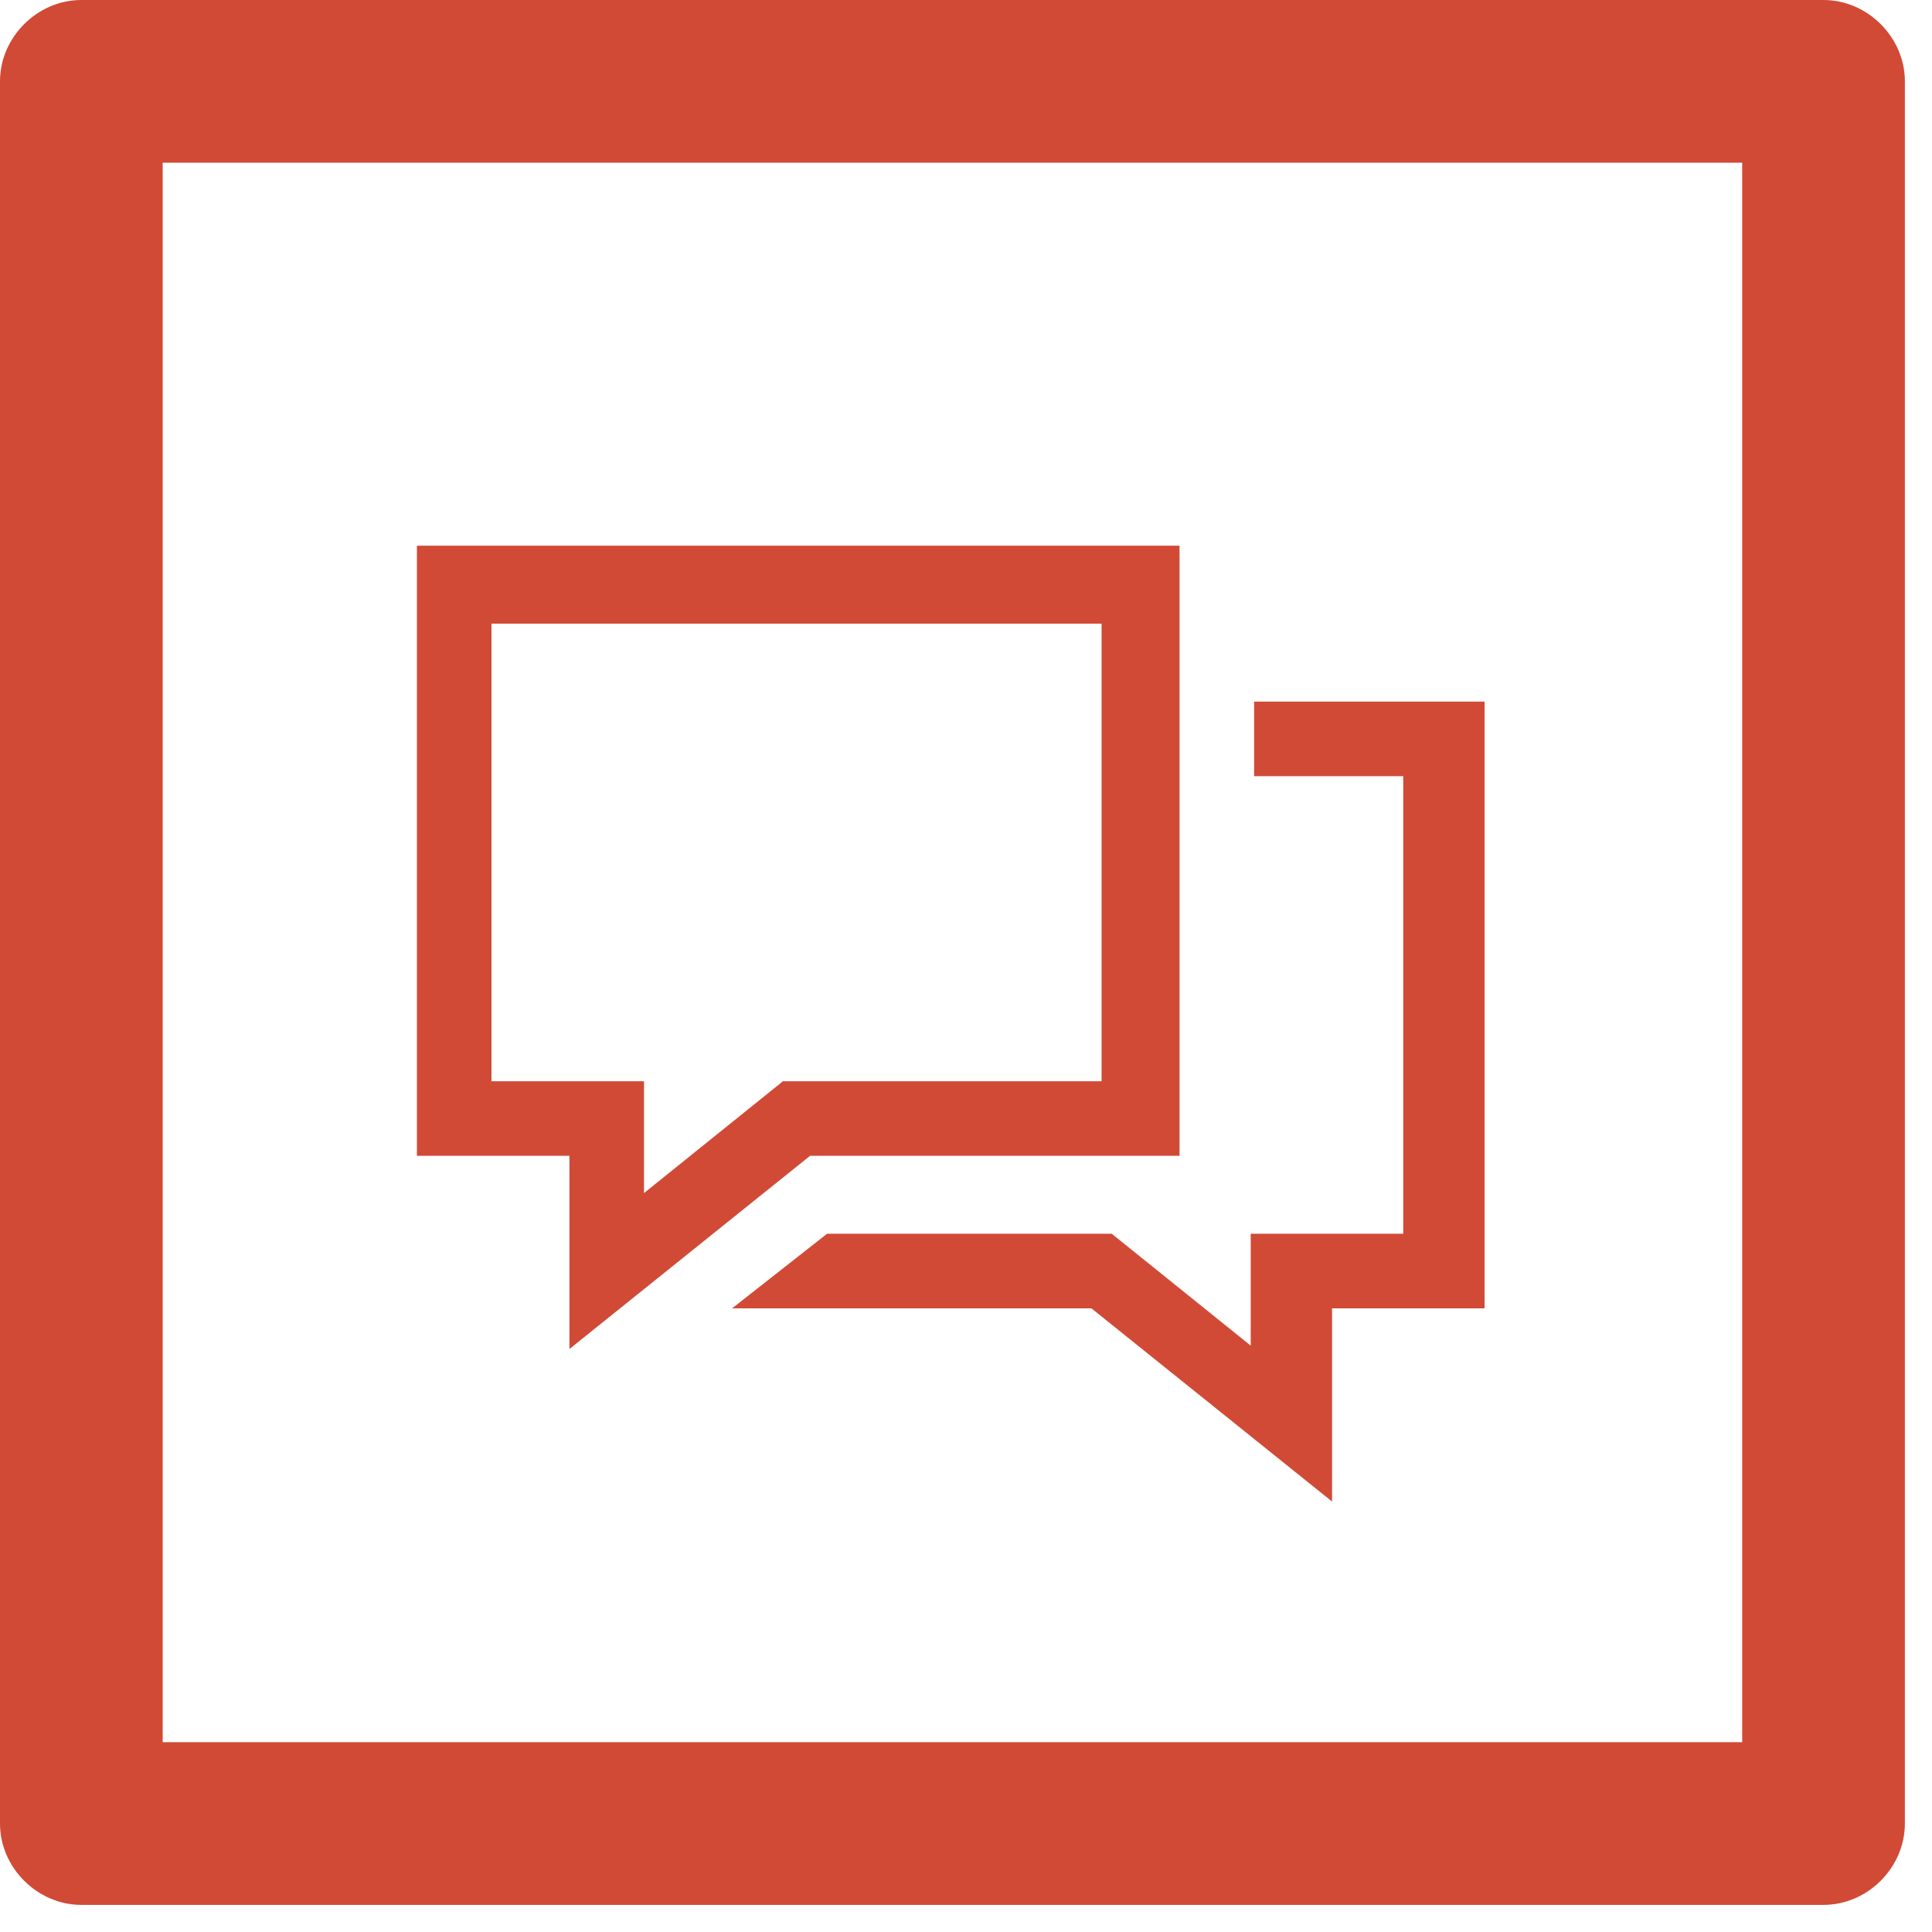
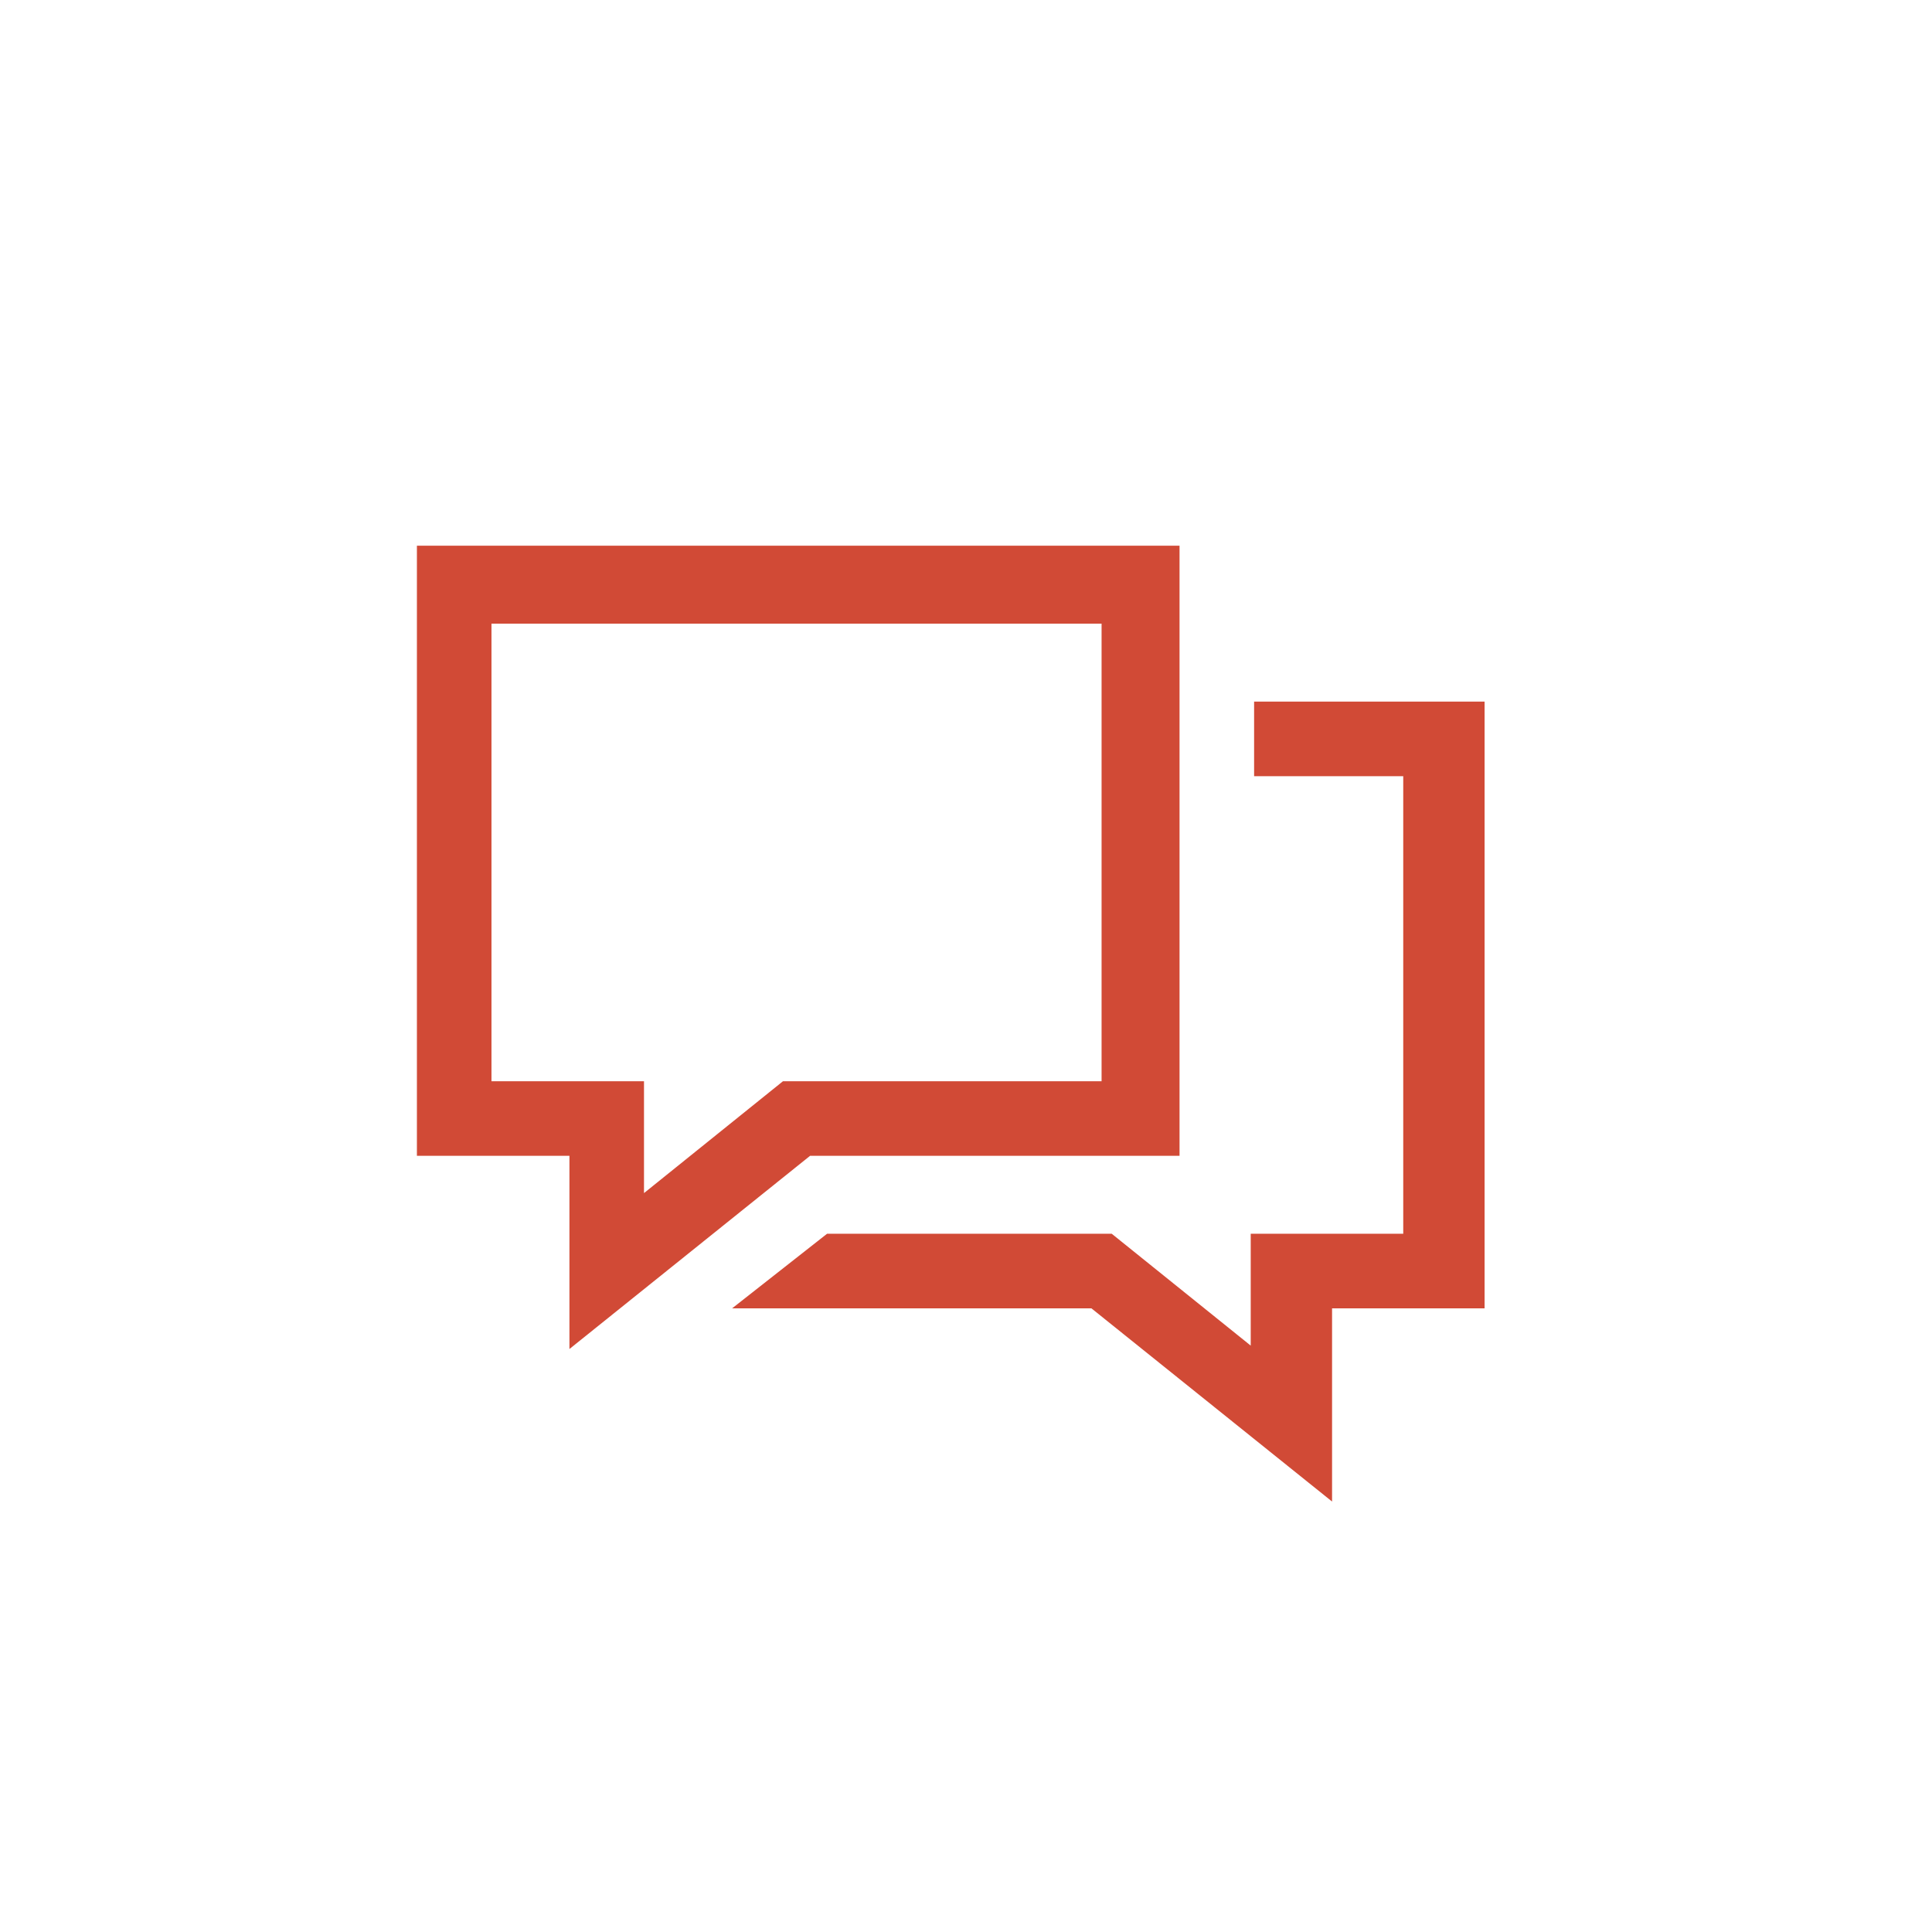
<svg xmlns="http://www.w3.org/2000/svg" version="1.1" id="Layer_1" x="0px" y="0px" viewBox="0 0 57 57" style="enable-background:new 0 0 57 57;" xml:space="preserve">
  <style type="text/css">
	.st0{enable-background:new    ;}
	.st1{fill:#D14A36;}
	.st2{fill-rule:evenodd;clip-rule:evenodd;fill:#D14A36;}
</style>
  <g id="Home">
    <g id="Website-Content-Audit" transform="translate(-550, -2004)">
      <g id="Group-5" transform="translate(550, 2004)">
        <g class="st0">
          <path class="st1" d="M34.8,16.1v18H23.9l-7.1,5.7v-5.7h-4.5v-18H34.8z M14.5,31.9H19v3.3l4.1-3.3h9.4V18.4h-18V31.9z M43.8,20.6      v18h-4.5v5.7l-7.1-5.7H21.6l2.8-2.2h8.4l4.1,3.3v-3.3h4.5V22.9H37v-2.2H43.8z" />
        </g>
-         <path id="Fill-4" class="st2" d="M4.8,51.4h46.6V4.8H4.8V51.4z M53.8,56.2H2.4c-1.3,0-2.4-1.1-2.4-2.4V2.4C0,1.1,1.1,0,2.4,0     h51.4c1.3,0,2.4,1.1,2.4,2.4v51.4C56.2,55.1,55.1,56.2,53.8,56.2L53.8,56.2z" />
      </g>
    </g>
  </g>
</svg>